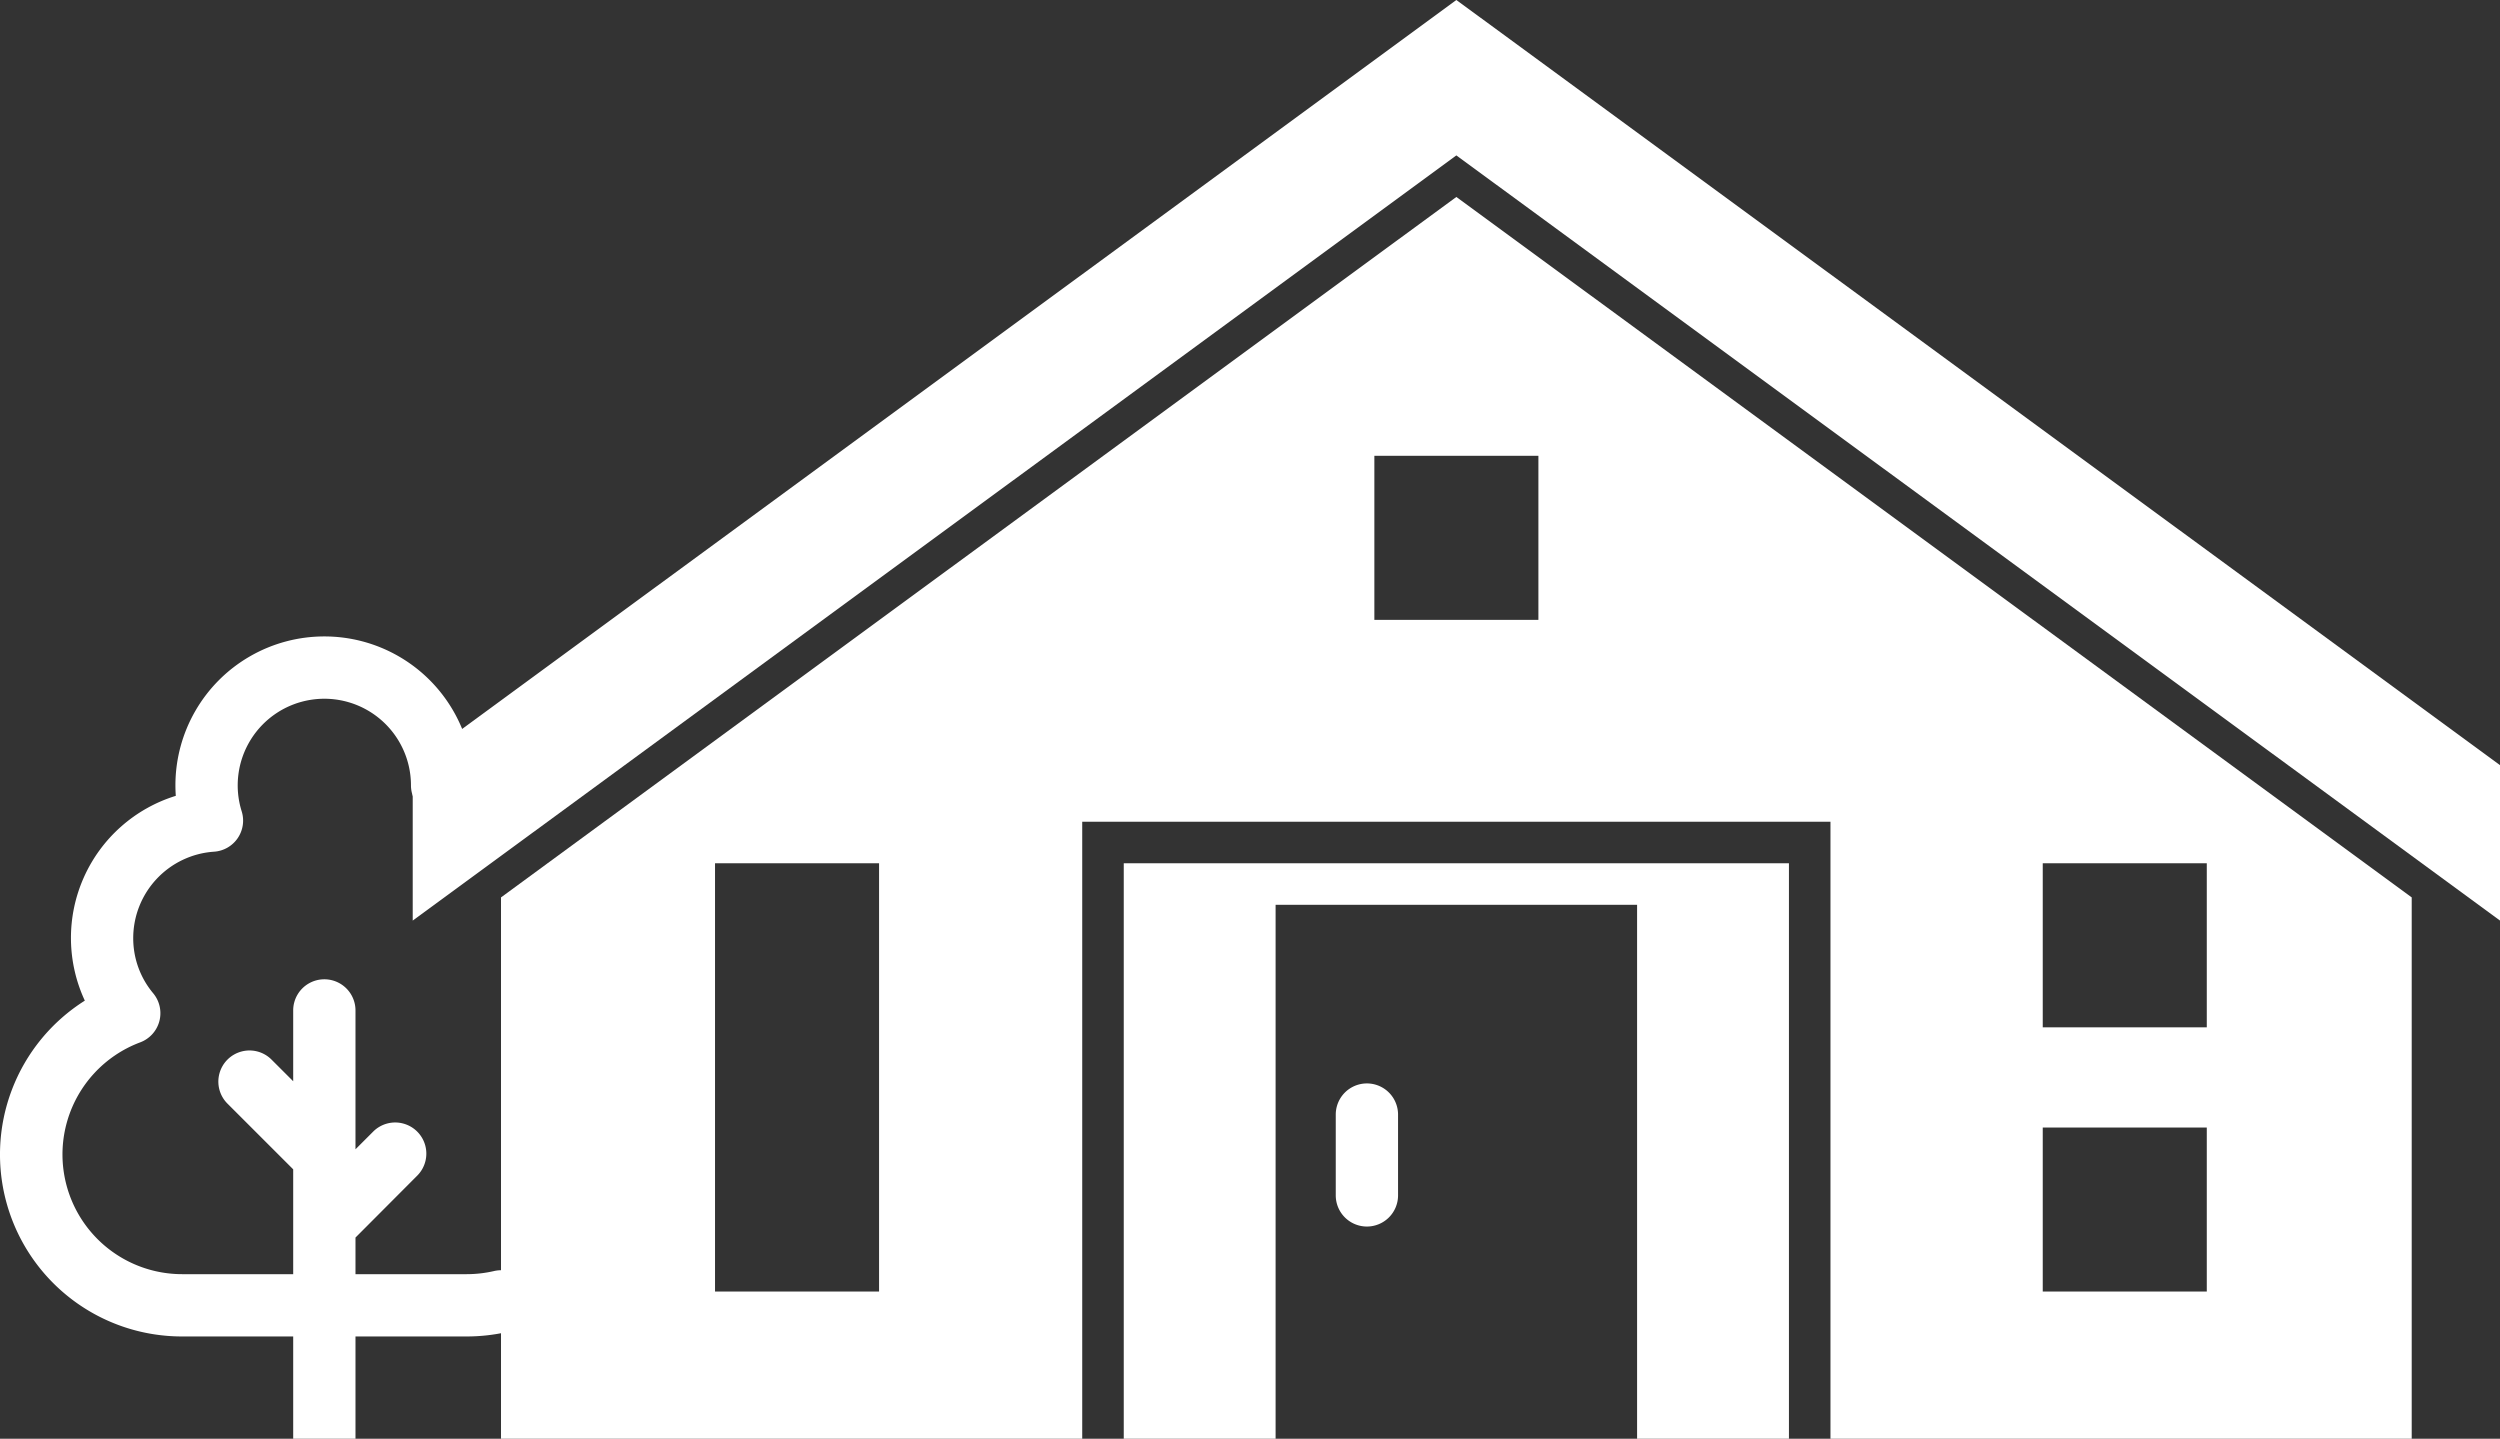
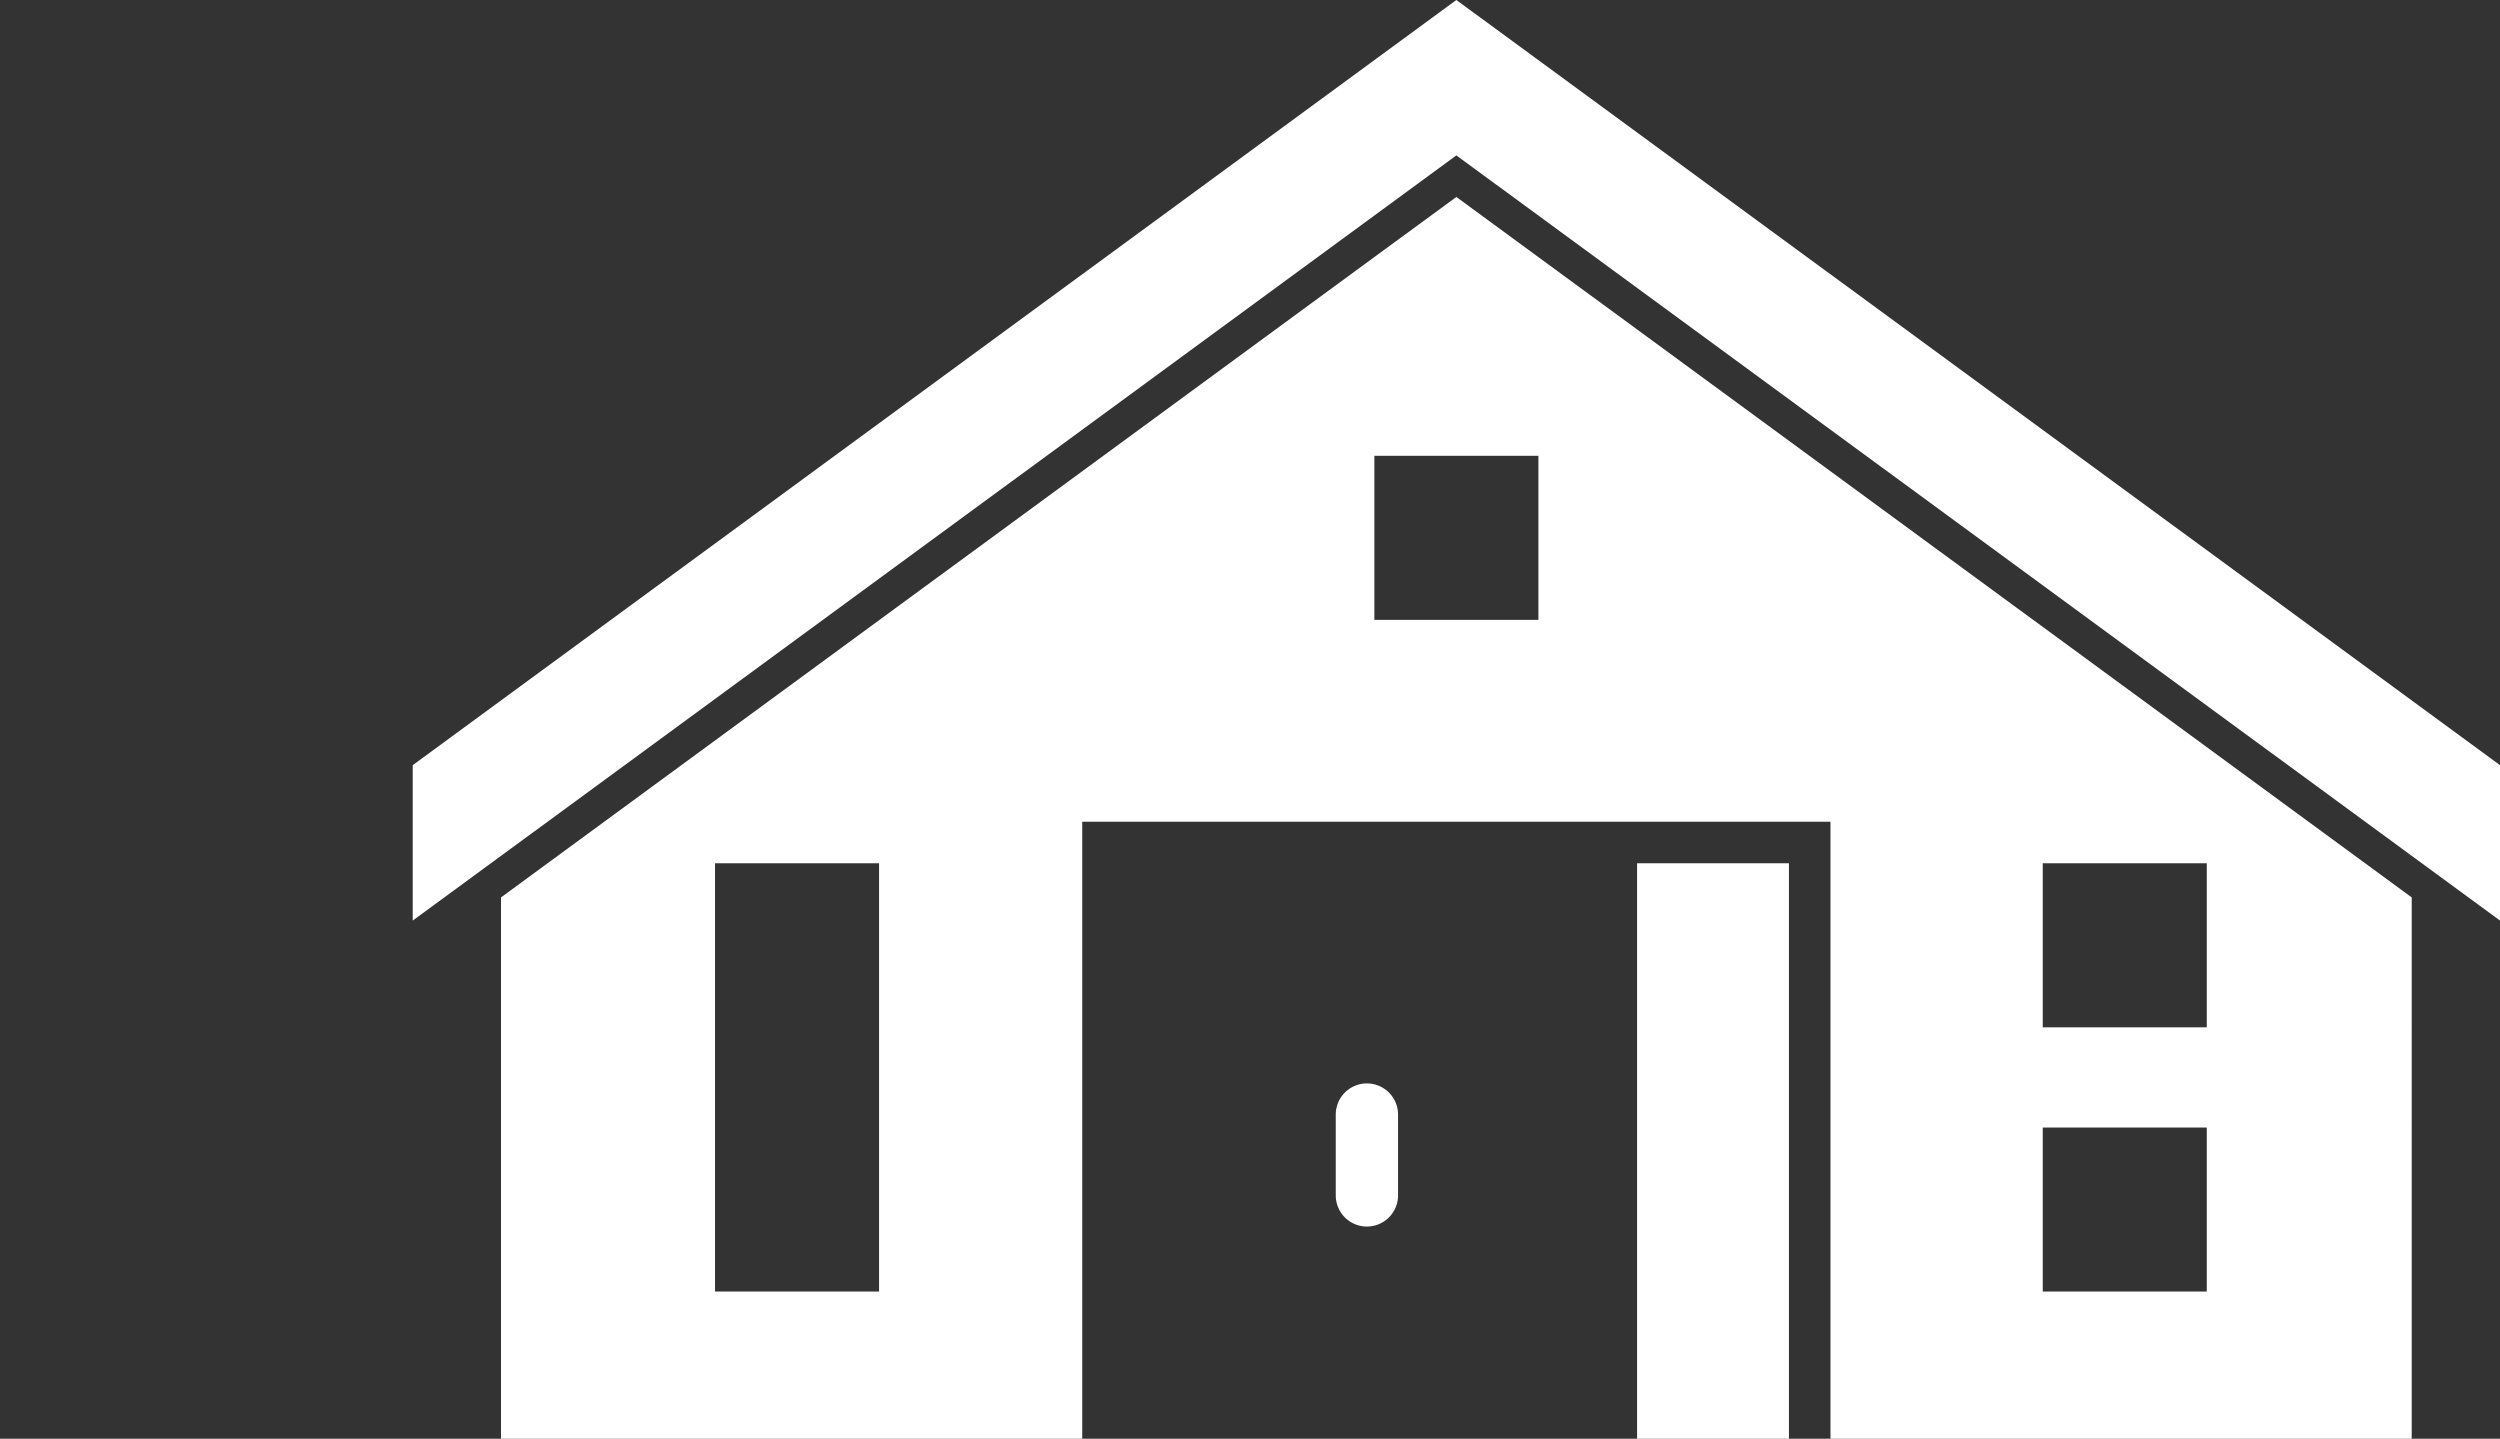
<svg xmlns="http://www.w3.org/2000/svg" id="icon-menu04" width="120.398" height="69.289" viewBox="0 0 120.398 69.289">
  <rect x="0" y="0" width="120.398" height="69.289" fill="#333333" stroke="none" />
  <defs>
    <clipPath id="clip-path">
      <rect id="長方形_24923" data-name="長方形 24923" width="120.398" height="69.289" transform="translate(0 0)" fill="#fff" />
    </clipPath>
  </defs>
  <path id="パス_29920" data-name="パス 29920" d="M70.137,0,19.876,36.85v7.485L70.137,7.484,120.4,44.335V36.85Z" fill="#fff" />
  <g id="グループ_20316" data-name="グループ 20316">
    <g id="グループ_20315" data-name="グループ 20315" clip-path="url(#clip-path)">
-       <path id="パス_29921" data-name="パス 29921" d="M17.12,69.288V64.363h5.352a8.864,8.864,0,0,0,2-.228,1.5,1.5,0,1,0-.682-2.922,5.841,5.841,0,0,1-1.315.15H17.12V59.6L20.111,56.6a1.5,1.5,0,0,0-2.121-2.121l-.87.87V48.662a1.5,1.5,0,0,0-3,0v3.41l-1.062-1.061a1.5,1.5,0,0,0-2.121,2.121l3.183,3.182v5.049H8.769A5.765,5.765,0,0,1,6.75,50.2a1.5,1.5,0,0,0,.629-2.363,4.126,4.126,0,0,1-.963-2.665,4.175,4.175,0,0,1,3.89-4.155,1.5,1.5,0,0,0,1.333-1.946,4.172,4.172,0,1,1,8.153-1.249,1.5,1.5,0,0,0,3,0,7.172,7.172,0,1,0-14.344,0c0,.169.006.337.018.505A7.162,7.162,0,0,0,4.085,48.19,8.763,8.763,0,0,0,8.769,64.363H14.12v4.925Z" fill="#fff" />
      <path id="パス_29922" data-name="パス 29922" d="M65.829,59.069a1.5,1.5,0,0,1-1.5-1.5V53.677a1.5,1.5,0,0,1,3,0v3.892a1.5,1.5,0,0,1-1.5,1.5" fill="#fff" />
      <path id="パス_29923" data-name="パス 29923" d="M70.137,9.485,24.128,43.218V69.289H52.119V39.575H88.154V69.289h27.992V43.218ZM42.335,62.2h-7.9V41.575h7.9ZM74.088,29.851h-7.9v-7.9h7.9ZM106.277,62.2h-7.9V54.3h7.9Zm0-12.726h-7.9v-7.9h7.9Z" fill="#fff" />
-       <path id="パス_29924" data-name="パス 29924" d="M78.841,41.574H54.119V69.288h7.313V43.574H78.841V69.288h7.313V41.574Z" fill="#fff" />
+       <path id="パス_29924" data-name="パス 29924" d="M78.841,41.574V69.288h7.313V43.574H78.841V69.288h7.313V41.574Z" fill="#fff" />
    </g>
  </g>
</svg>